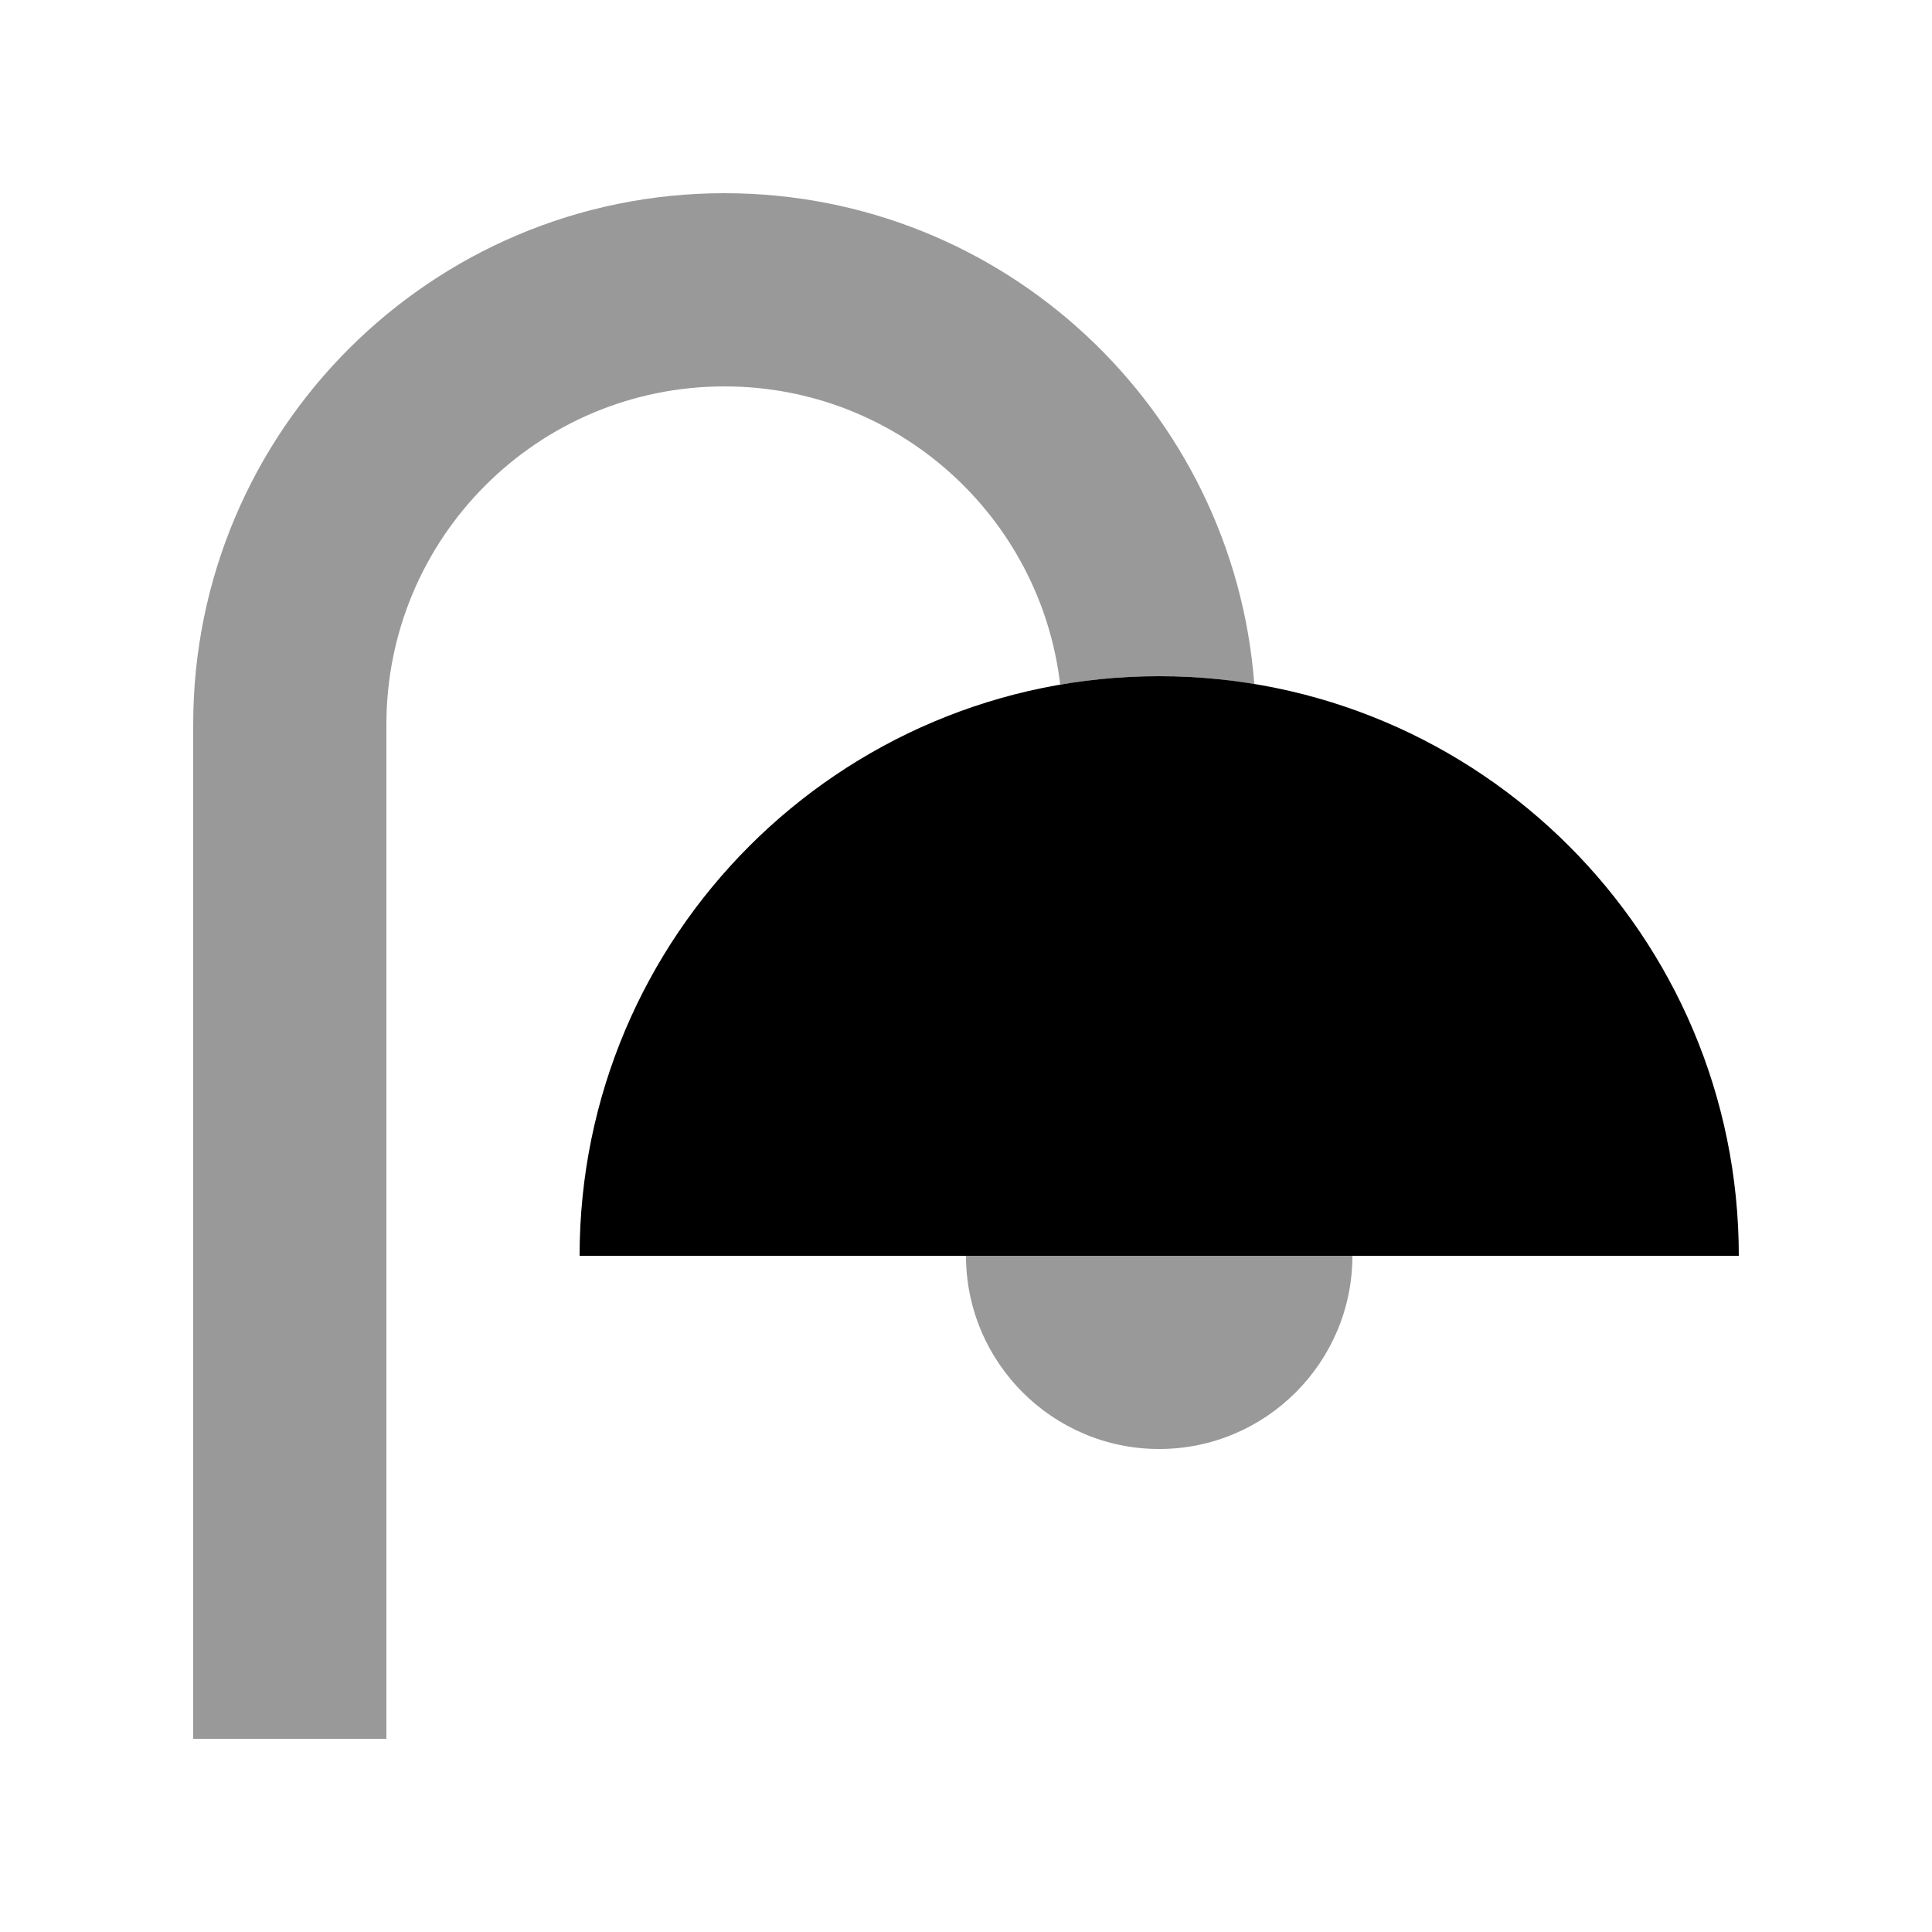
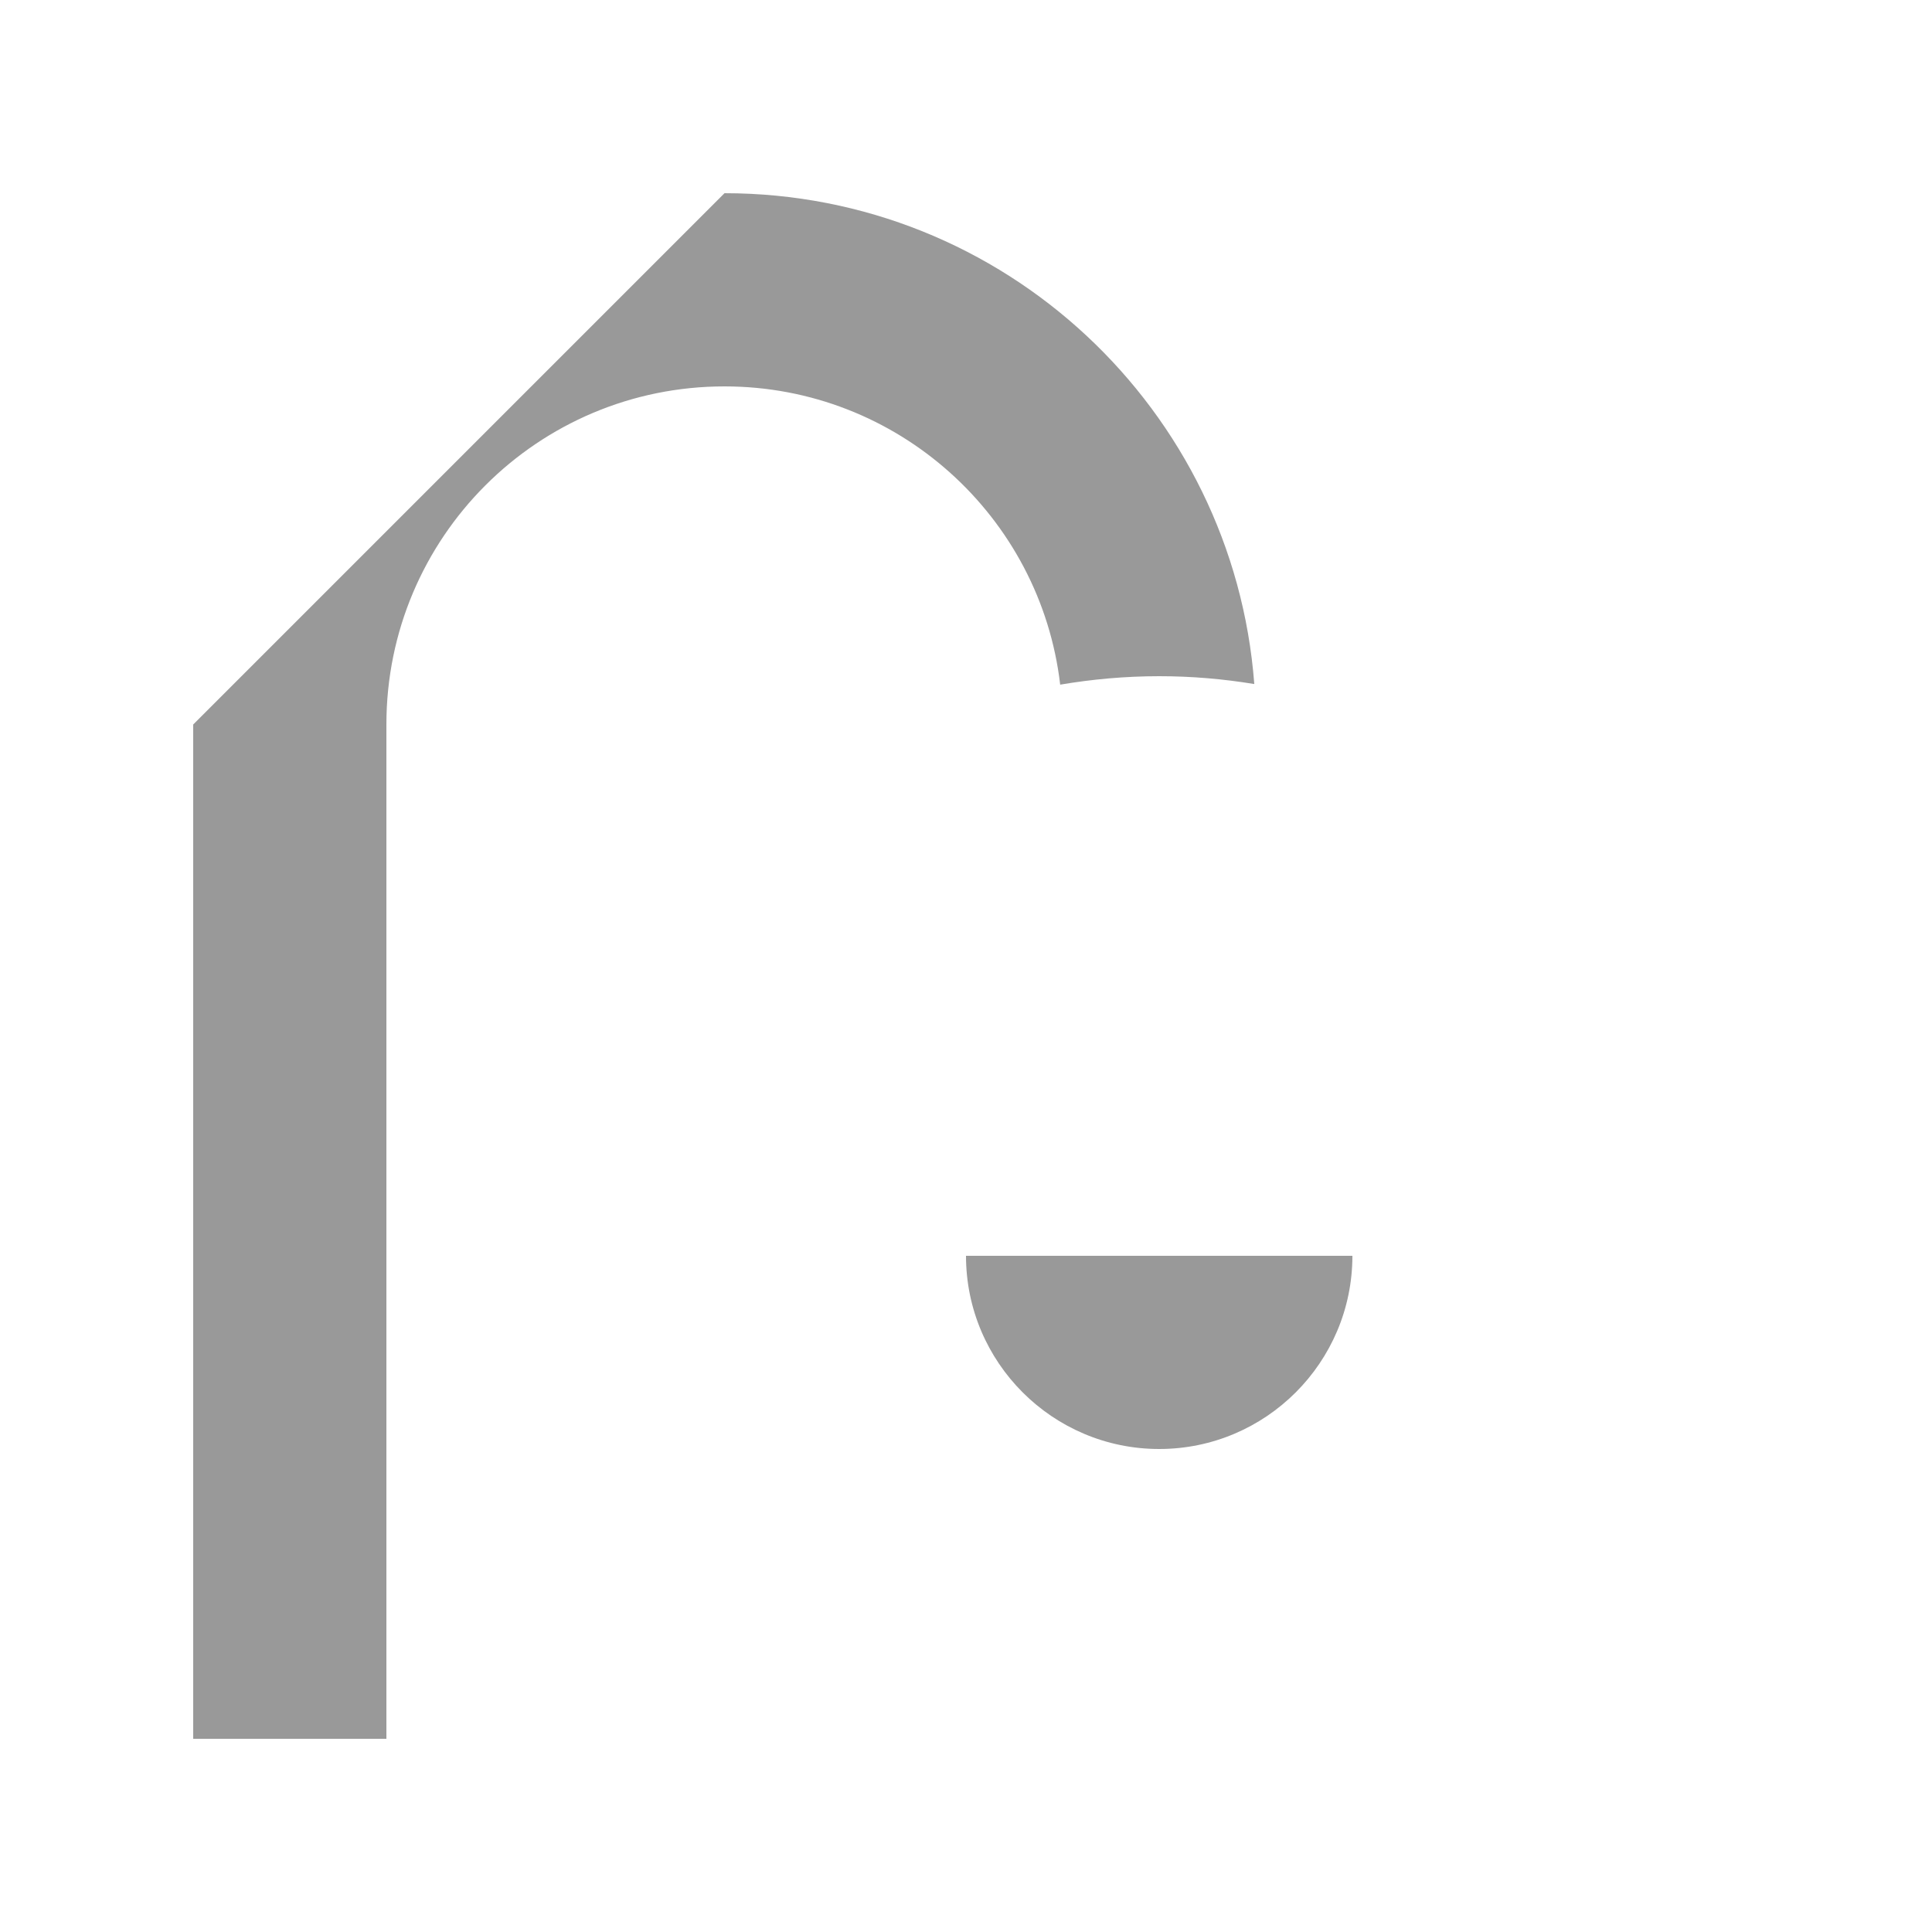
<svg xmlns="http://www.w3.org/2000/svg" viewBox="0 0 640 640">
-   <path opacity=".4" fill="currentColor" d="M64 240L64 576L128 576L128 240C128 178.1 178.1 128 240 128C297.4 128 344.7 171.2 351.2 226.8C361.8 225 372.8 224 384 224C394.7 224 405.2 224.9 415.5 226.6C408.6 135.7 332.7 64 240 64C142.8 64 64 142.8 64 240zM320 416C320 451.3 348.7 480 384 480C419.3 480 448 451.3 448 416L320 416z" />
-   <path fill="currentColor" d="M384 224C278 224 192 310 192 416L576 416C576 310 490 224 384 224z" />
+   <path opacity=".4" fill="currentColor" d="M64 240L64 576L128 576L128 240C128 178.1 178.1 128 240 128C297.4 128 344.7 171.2 351.2 226.8C361.8 225 372.8 224 384 224C394.7 224 405.2 224.9 415.5 226.6C408.6 135.7 332.7 64 240 64zM320 416C320 451.3 348.7 480 384 480C419.3 480 448 451.3 448 416L320 416z" />
</svg>